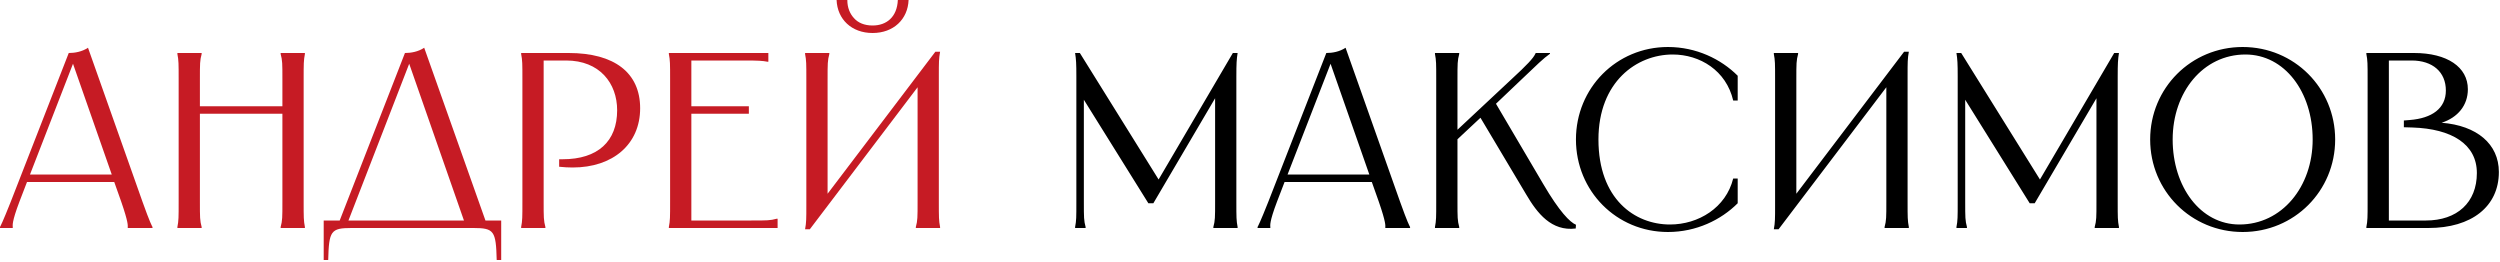
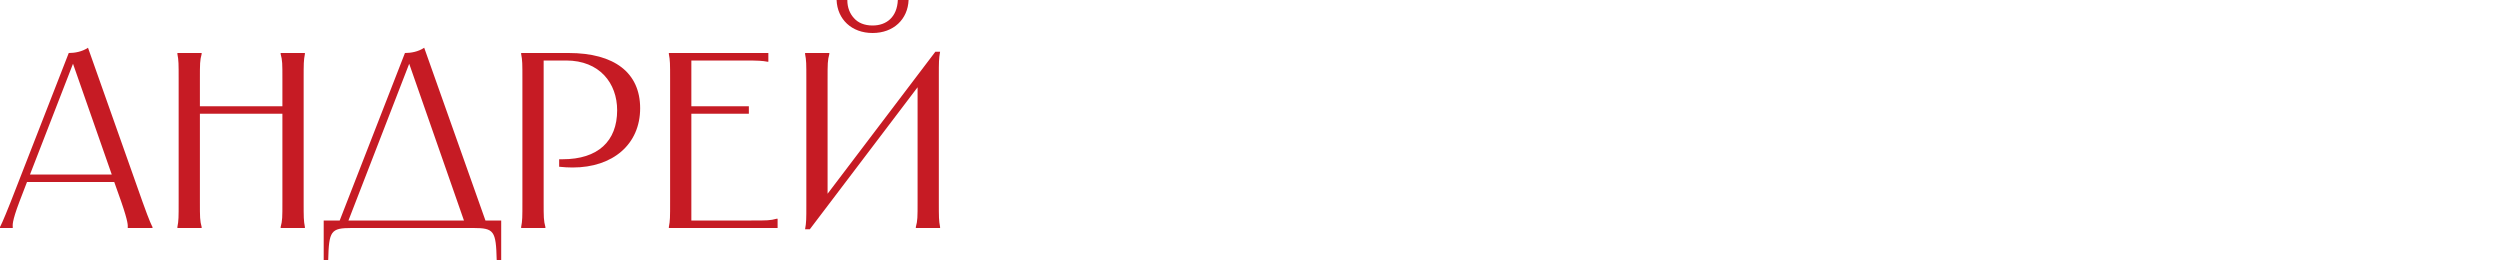
<svg xmlns="http://www.w3.org/2000/svg" width="400" height="42" viewBox="0 0 400 42" fill="none">
  <path d="M11 8.48C11.96 8.48 13.12 8.28 14.08 7.64L22.8 32.28C24 35.64 24.28 36.08 24.4 36.32V36.48H20.44V36.32C20.44 36.08 20.56 35.64 19.4 32.28L18.28 29.12H4.32L3.12 32.24C1.84 35.6 2.04 36.08 2.04 36.32V36.48H-0V36.32C0.12 36.08 0.4 35.6 1.72 32.28L11 8.48ZM4.8 27.92H17.88L11.68 10.2L4.8 27.92ZM44.904 8.48H48.784V8.64C48.584 9.68 48.584 10.16 48.584 12.68V32.28C48.584 34.8 48.584 35.28 48.784 36.32V36.48H44.904V36.32C45.184 35.28 45.184 34.8 45.184 32.28V18.2H31.984V32.28C31.984 34.8 31.984 35.28 32.264 36.32V36.48H28.384V36.32C28.584 35.28 28.584 34.8 28.584 32.28V12.68C28.584 10.16 28.584 9.68 28.384 8.64V8.48H32.264V8.64C31.984 9.68 31.984 10.16 31.984 12.68V17H45.184V12.68C45.184 10.16 45.184 9.68 44.904 8.64V8.48ZM64.792 8.48C65.752 8.48 66.912 8.28 67.872 7.64L77.672 35.28H80.192V41.6H79.472C79.352 36.96 79.072 36.48 75.752 36.48H56.232C52.912 36.48 52.632 36.96 52.512 41.6H51.792V35.28H54.352L64.792 8.48ZM55.752 35.28H74.232L65.472 10.2L55.752 35.28ZM90.984 8.48C98.304 8.48 102.424 11.64 102.424 17.32C102.424 23.08 98.064 26.8 91.624 26.8C90.944 26.8 90.224 26.76 89.464 26.68V25.48H90.024C95.664 25.48 98.744 22.6 98.744 17.64C98.744 13.32 95.944 9.68 90.584 9.68H86.984V32.28C86.984 34.8 86.984 35.28 87.264 36.32V36.48H83.384V36.32C83.584 35.28 83.584 34.8 83.584 32.28V12.68C83.584 10.16 83.584 9.68 83.384 8.64V8.48H90.984ZM107.017 8.48H122.937V9.88H122.817C122.017 9.72 121.257 9.68 119.137 9.68H110.617V17H119.817V18.2H110.617V35.28H120.217C122.737 35.28 123.217 35.28 124.257 35H124.417V36.48H107.017V36.32C107.217 35.28 107.217 34.8 107.217 32.28V12.68C107.217 10.16 107.217 9.68 107.017 8.64V8.48ZM128.814 8.48H132.694V8.64C132.414 9.68 132.414 10.16 132.414 12.68V31L149.654 8.28H150.414C150.214 9.36 150.214 10 150.214 12.08V32.28C150.214 34.8 150.214 35.28 150.414 36.32V36.48H146.534V36.32C146.814 35.28 146.814 34.8 146.814 32.28V13.96L129.574 36.68H128.814C129.014 35.6 129.014 34.96 129.014 32.88V12.68C129.014 10.16 129.014 9.68 128.814 8.64V8.48ZM133.854 -2.19345e-05H135.574V0.04C135.574 1.2 135.974 2.2 136.654 2.92C137.294 3.64 138.294 4.08 139.614 4.08C141.814 4.08 143.534 2.76 143.654 -2.19345e-05H145.374C145.254 3.08 142.974 5.28 139.614 5.28C136.254 5.28 133.974 3.08 133.854 -2.19345e-05Z" fill="#C61B24" />
-   <path d="M172.017 8.48H172.777L185.377 28.72L197.257 8.48H198.017C197.857 9.52 197.817 10.12 197.817 12.28V32.28C197.817 34.8 197.817 35.28 198.017 36.32V36.48H194.137V36.32C194.417 35.28 194.417 34.8 194.417 32.28V15.72L184.537 32.52H183.737L173.417 15.96V32.28C173.417 34.8 173.417 35.28 173.697 36.32V36.48H172.017V36.32C172.217 35.28 172.217 34.8 172.217 32.28V12.28C172.217 10.12 172.177 9.52 172.017 8.48ZM212.211 8.48C213.171 8.48 214.331 8.28 215.291 7.64L224.011 32.28C225.211 35.64 225.491 36.08 225.611 36.32V36.48H221.651V36.32C221.651 36.08 221.771 35.64 220.611 32.28L219.491 29.12H205.531L204.331 32.24C203.051 35.6 203.251 36.08 203.251 36.32V36.48H201.211V36.32C201.331 36.08 201.611 35.6 202.931 32.28L212.211 8.48ZM206.011 27.92H219.091L212.891 10.2L206.011 27.92ZM229.595 8.48H233.475V8.64C233.195 9.68 233.195 10.16 233.195 12.68V20.76L241.835 12.68C244.355 10.36 245.315 9.32 245.635 8.64L245.715 8.48H247.995V8.6C246.915 9.36 245.955 10.32 243.475 12.68L239.355 16.6L246.915 29.44C249.515 33.88 251.195 35.56 252.155 35.96L252.115 36.56C248.235 37.04 245.955 34.12 244.195 31.12L236.875 18.84L233.195 22.28V32.28C233.195 34.8 233.195 35.28 233.475 36.32V36.48H229.595V36.32C229.795 35.28 229.795 34.8 229.795 32.28V12.68C229.795 10.16 229.795 9.68 229.595 8.64V8.48ZM278.031 12.12V16.08H277.311C276.191 11.28 271.991 8.72 267.631 8.72C261.871 8.72 255.751 13.08 255.751 22.32C255.751 31.84 261.551 35.92 267.191 35.92C271.751 35.92 276.151 33.24 277.311 28.56H278.031V32.52C275.351 35.2 271.391 37.12 266.871 37.12C258.631 37.12 252.151 30.56 252.151 22.32C252.151 14.08 258.631 7.52 266.871 7.52C271.391 7.52 275.351 9.44 278.031 12.12ZM283.814 8.48H287.694V8.64C287.414 9.68 287.414 10.16 287.414 12.68V31L304.654 8.28H305.414C305.214 9.36 305.214 10 305.214 12.08V32.28C305.214 34.8 305.214 35.28 305.414 36.32V36.48H301.534V36.32C301.814 35.28 301.814 34.8 301.814 32.28V13.96L284.574 36.68H283.814C284.014 35.6 284.014 34.96 284.014 32.88V12.68C284.014 10.16 284.014 9.68 283.814 8.64V8.48ZM313.032 8.48H313.792L326.392 28.72L338.272 8.48H339.032C338.872 9.52 338.832 10.12 338.832 12.28V32.28C338.832 34.8 338.832 35.28 339.032 36.32V36.48H335.152V36.32C335.432 35.28 335.432 34.8 335.432 32.28V15.72L325.552 32.52H324.752L314.432 15.96V32.28C314.432 34.8 314.432 35.28 314.712 36.32V36.48H313.032V36.32C313.232 35.28 313.232 34.8 313.232 32.28V12.28C313.232 10.12 313.192 9.52 313.032 8.48ZM358.826 37.12C350.586 37.12 344.026 30.56 344.026 22.32C344.026 14.08 350.586 7.52 358.826 7.52C367.066 7.52 373.626 14.08 373.626 22.32C373.626 30.56 367.066 37.12 358.826 37.12ZM347.626 22.32C347.626 29.88 352.066 35.92 358.306 35.92C365.106 35.92 370.026 29.88 370.026 22.32C370.026 14.72 365.546 8.72 359.266 8.72C352.506 8.72 347.626 14.72 347.626 22.32ZM386.258 8.48C391.538 8.48 394.858 10.72 394.858 14.28C394.858 16.84 393.258 18.8 390.658 19.64C396.298 20.08 399.818 23.04 399.818 27.52C399.818 33.04 395.458 36.48 388.538 36.48H378.618V36.32C378.818 35.28 378.818 34.8 378.818 32.28V12.68C378.818 10.16 378.818 9.68 378.618 8.64V8.48H386.258ZM382.218 35.28H388.138C393.138 35.28 396.298 32.4 396.298 27.68C396.298 23.08 392.298 20.6 385.978 20.4L384.618 20.36V19.28L385.578 19.2C389.098 18.92 391.338 17.36 391.338 14.48C391.338 11.52 389.218 9.68 385.858 9.68H382.218V35.28Z" fill="black" />
</svg>